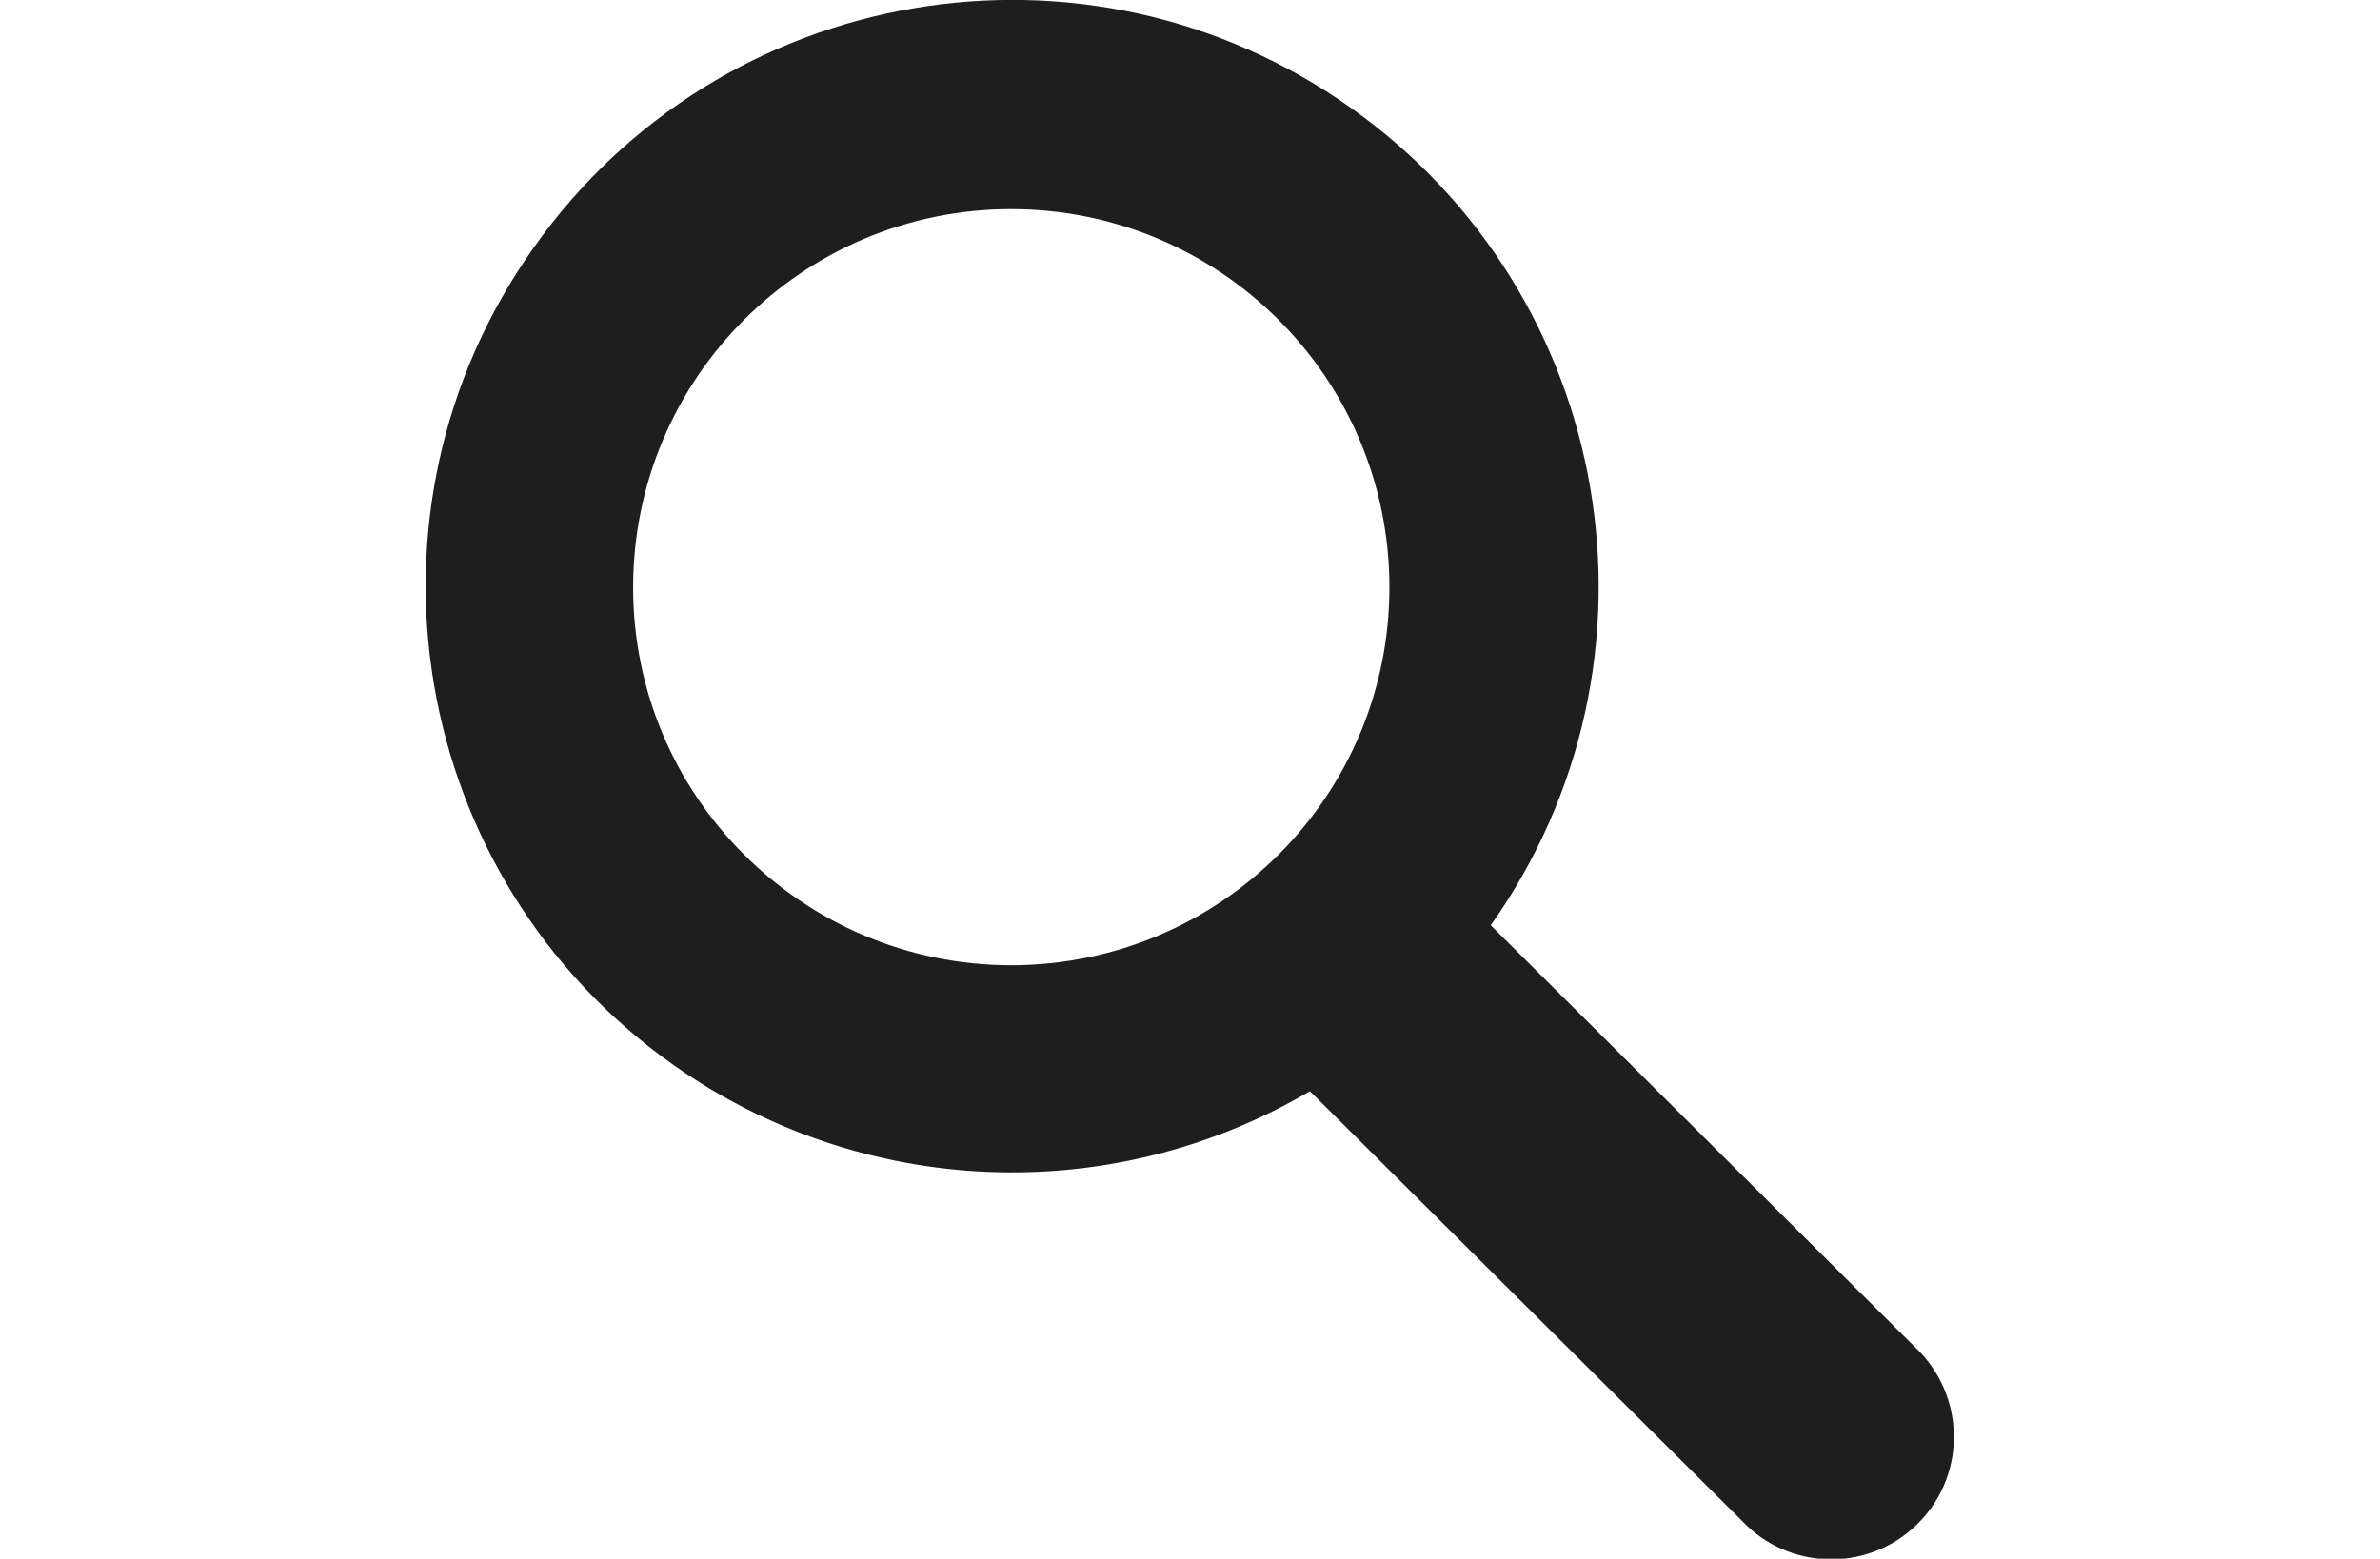
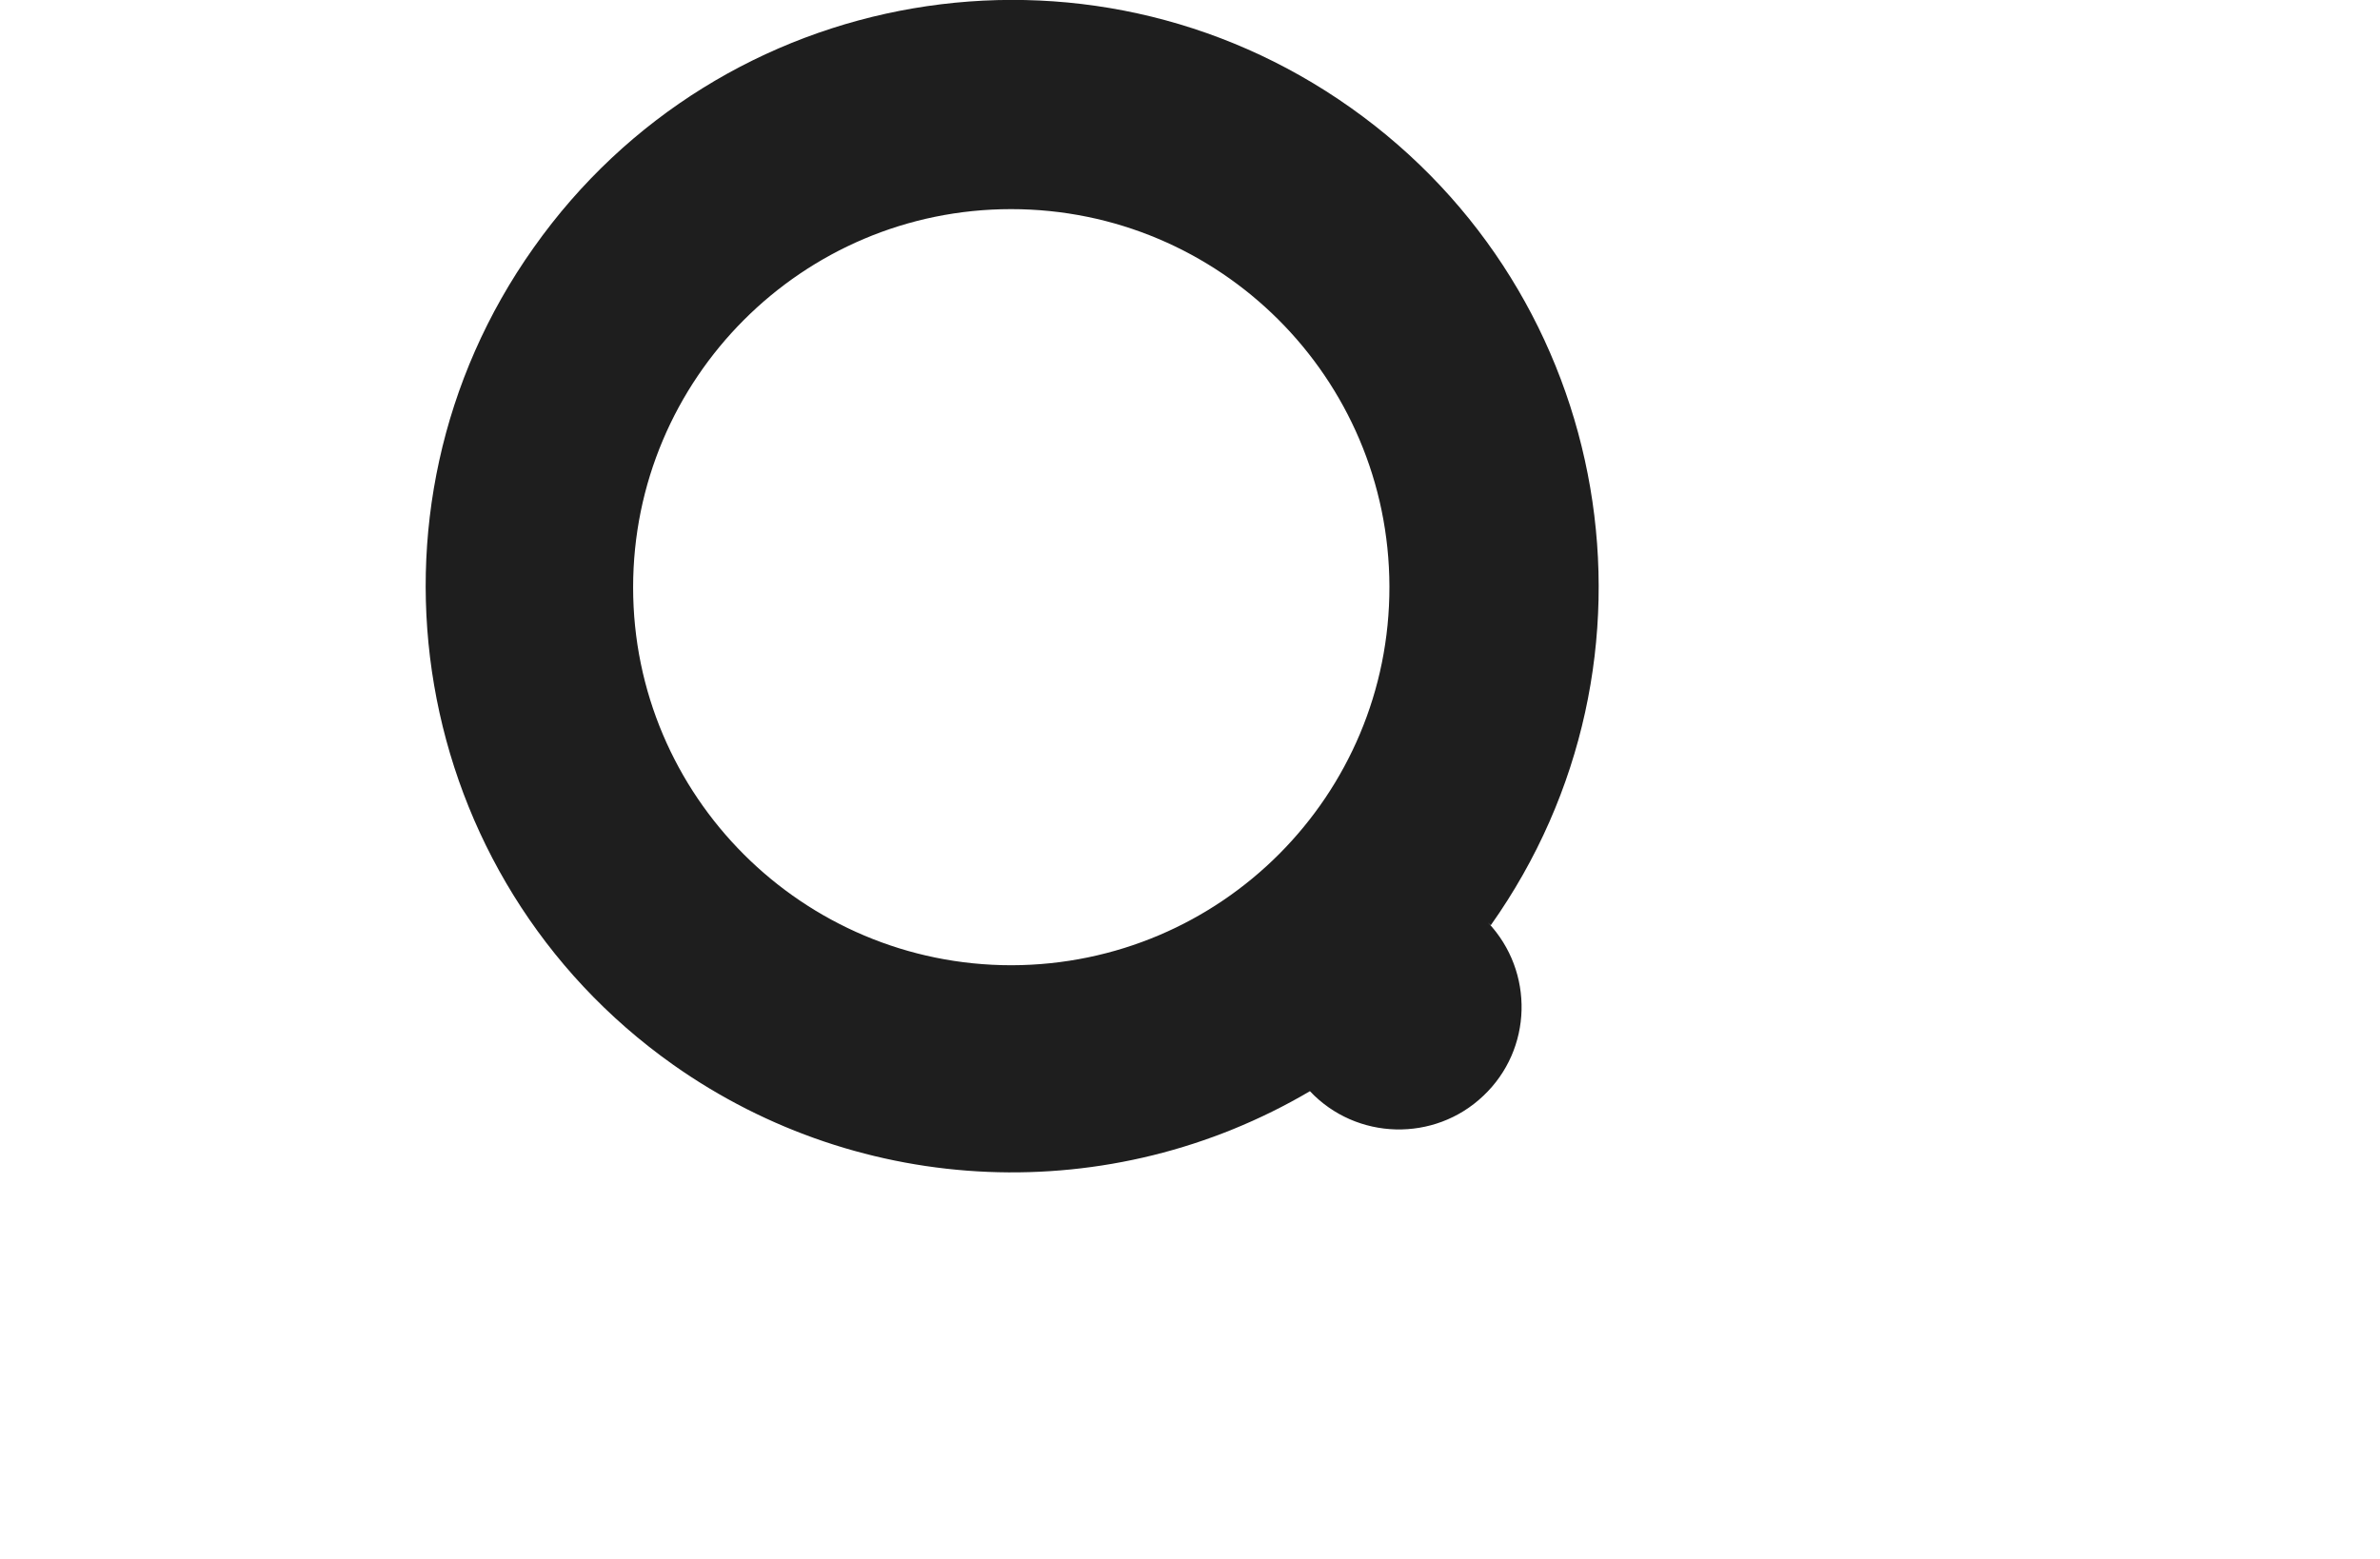
<svg xmlns="http://www.w3.org/2000/svg" version="1.1" id="Layer_1" x="0px" y="0px" viewBox="0 0 512 335.4" style="enable-background:new 0 0 512 335.4;" xml:space="preserve">
  <style type="text/css">
	.st0{fill:#1E1E1E;}
</style>
  <g id="surface1">
-     <path class="st0" d="M320.7,199.1c40.3-56.9,26.8-135.6-30.1-175.9S155-3.6,114.8,53.3C74.5,110.1,88,188.9,144.8,229.1   c40.6,28.7,94.2,30.9,137,5.7l93,92.5c10,10.6,26.8,11,37.3,1c10.6-10,11-26.7,1-37.3c-0.3-0.3-0.6-0.6-1-1L320.7,199.1z    M217.6,207.7c-44.9,0-81.4-36.4-81.4-81.3c0-44.9,36.4-81.4,81.3-81.4c44.9,0,81.3,36.3,81.4,81.2   C299,171.1,262.7,207.6,217.6,207.7C217.7,207.7,217.7,207.7,217.6,207.7z" />
+     <path class="st0" d="M320.7,199.1c40.3-56.9,26.8-135.6-30.1-175.9S155-3.6,114.8,53.3C74.5,110.1,88,188.9,144.8,229.1   c40.6,28.7,94.2,30.9,137,5.7c10,10.6,26.8,11,37.3,1c10.6-10,11-26.7,1-37.3c-0.3-0.3-0.6-0.6-1-1L320.7,199.1z    M217.6,207.7c-44.9,0-81.4-36.4-81.4-81.3c0-44.9,36.4-81.4,81.3-81.4c44.9,0,81.3,36.3,81.4,81.2   C299,171.1,262.7,207.6,217.6,207.7C217.7,207.7,217.7,207.7,217.6,207.7z" />
  </g>
</svg>